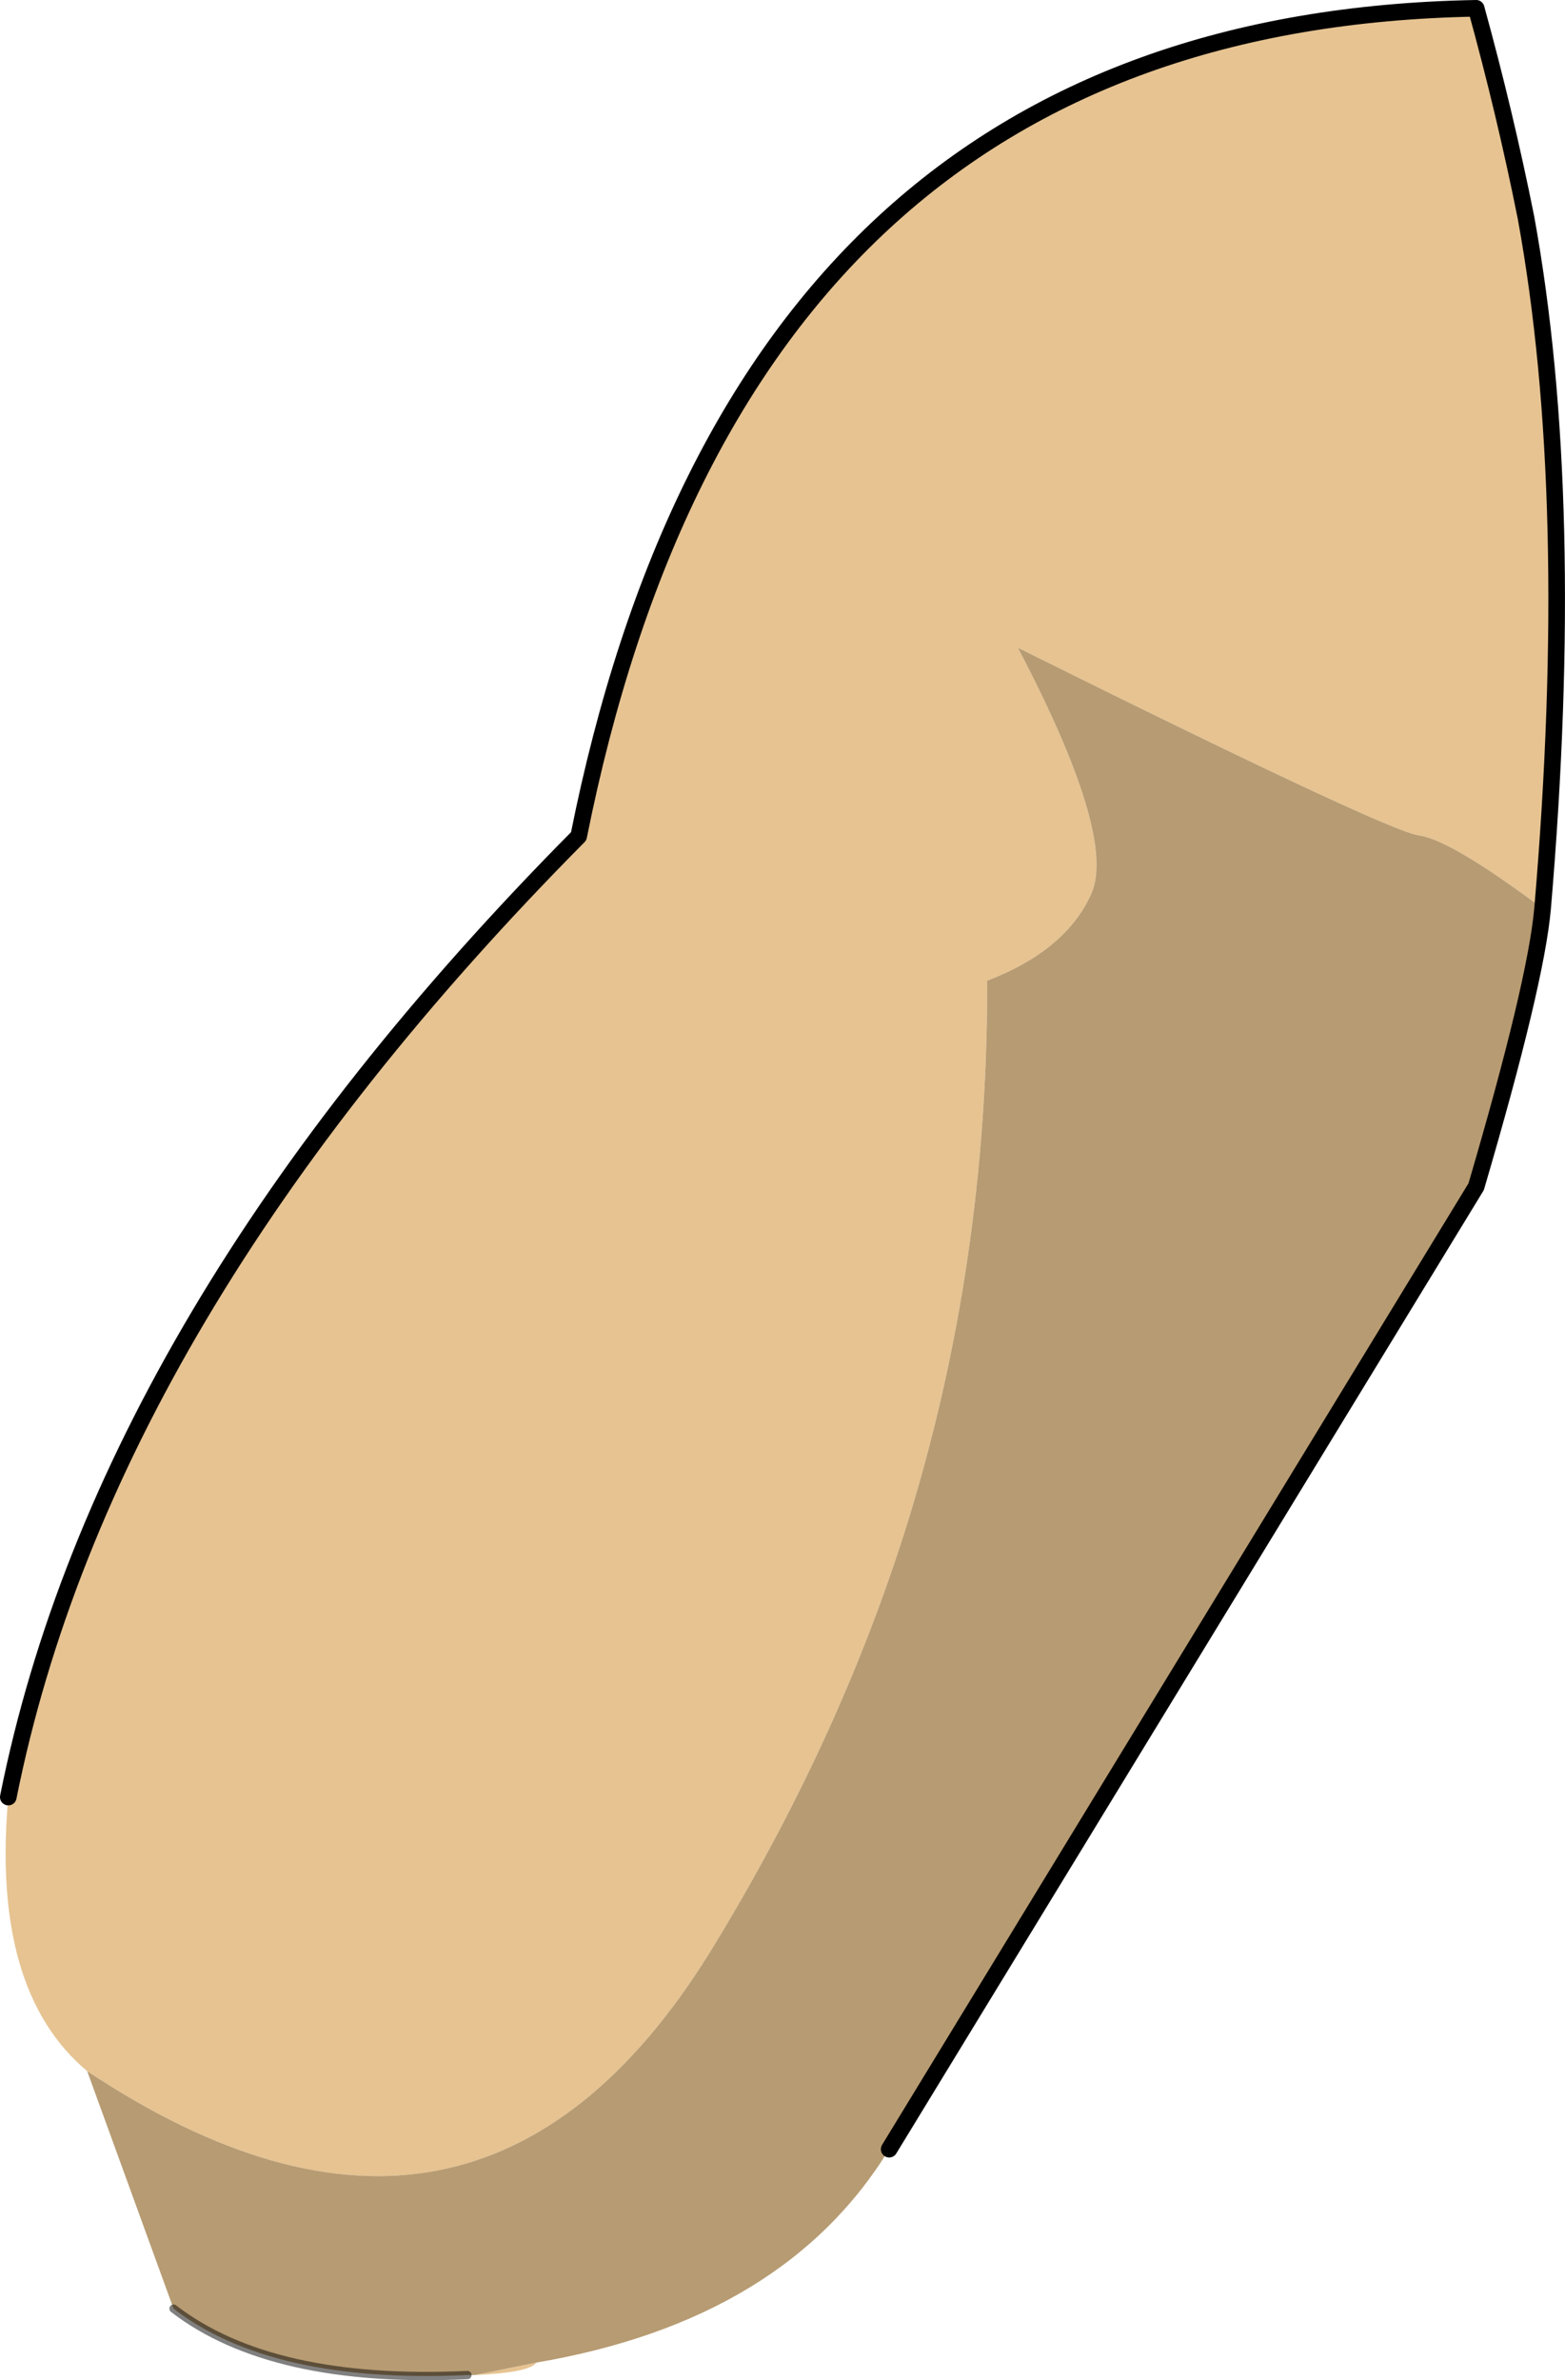
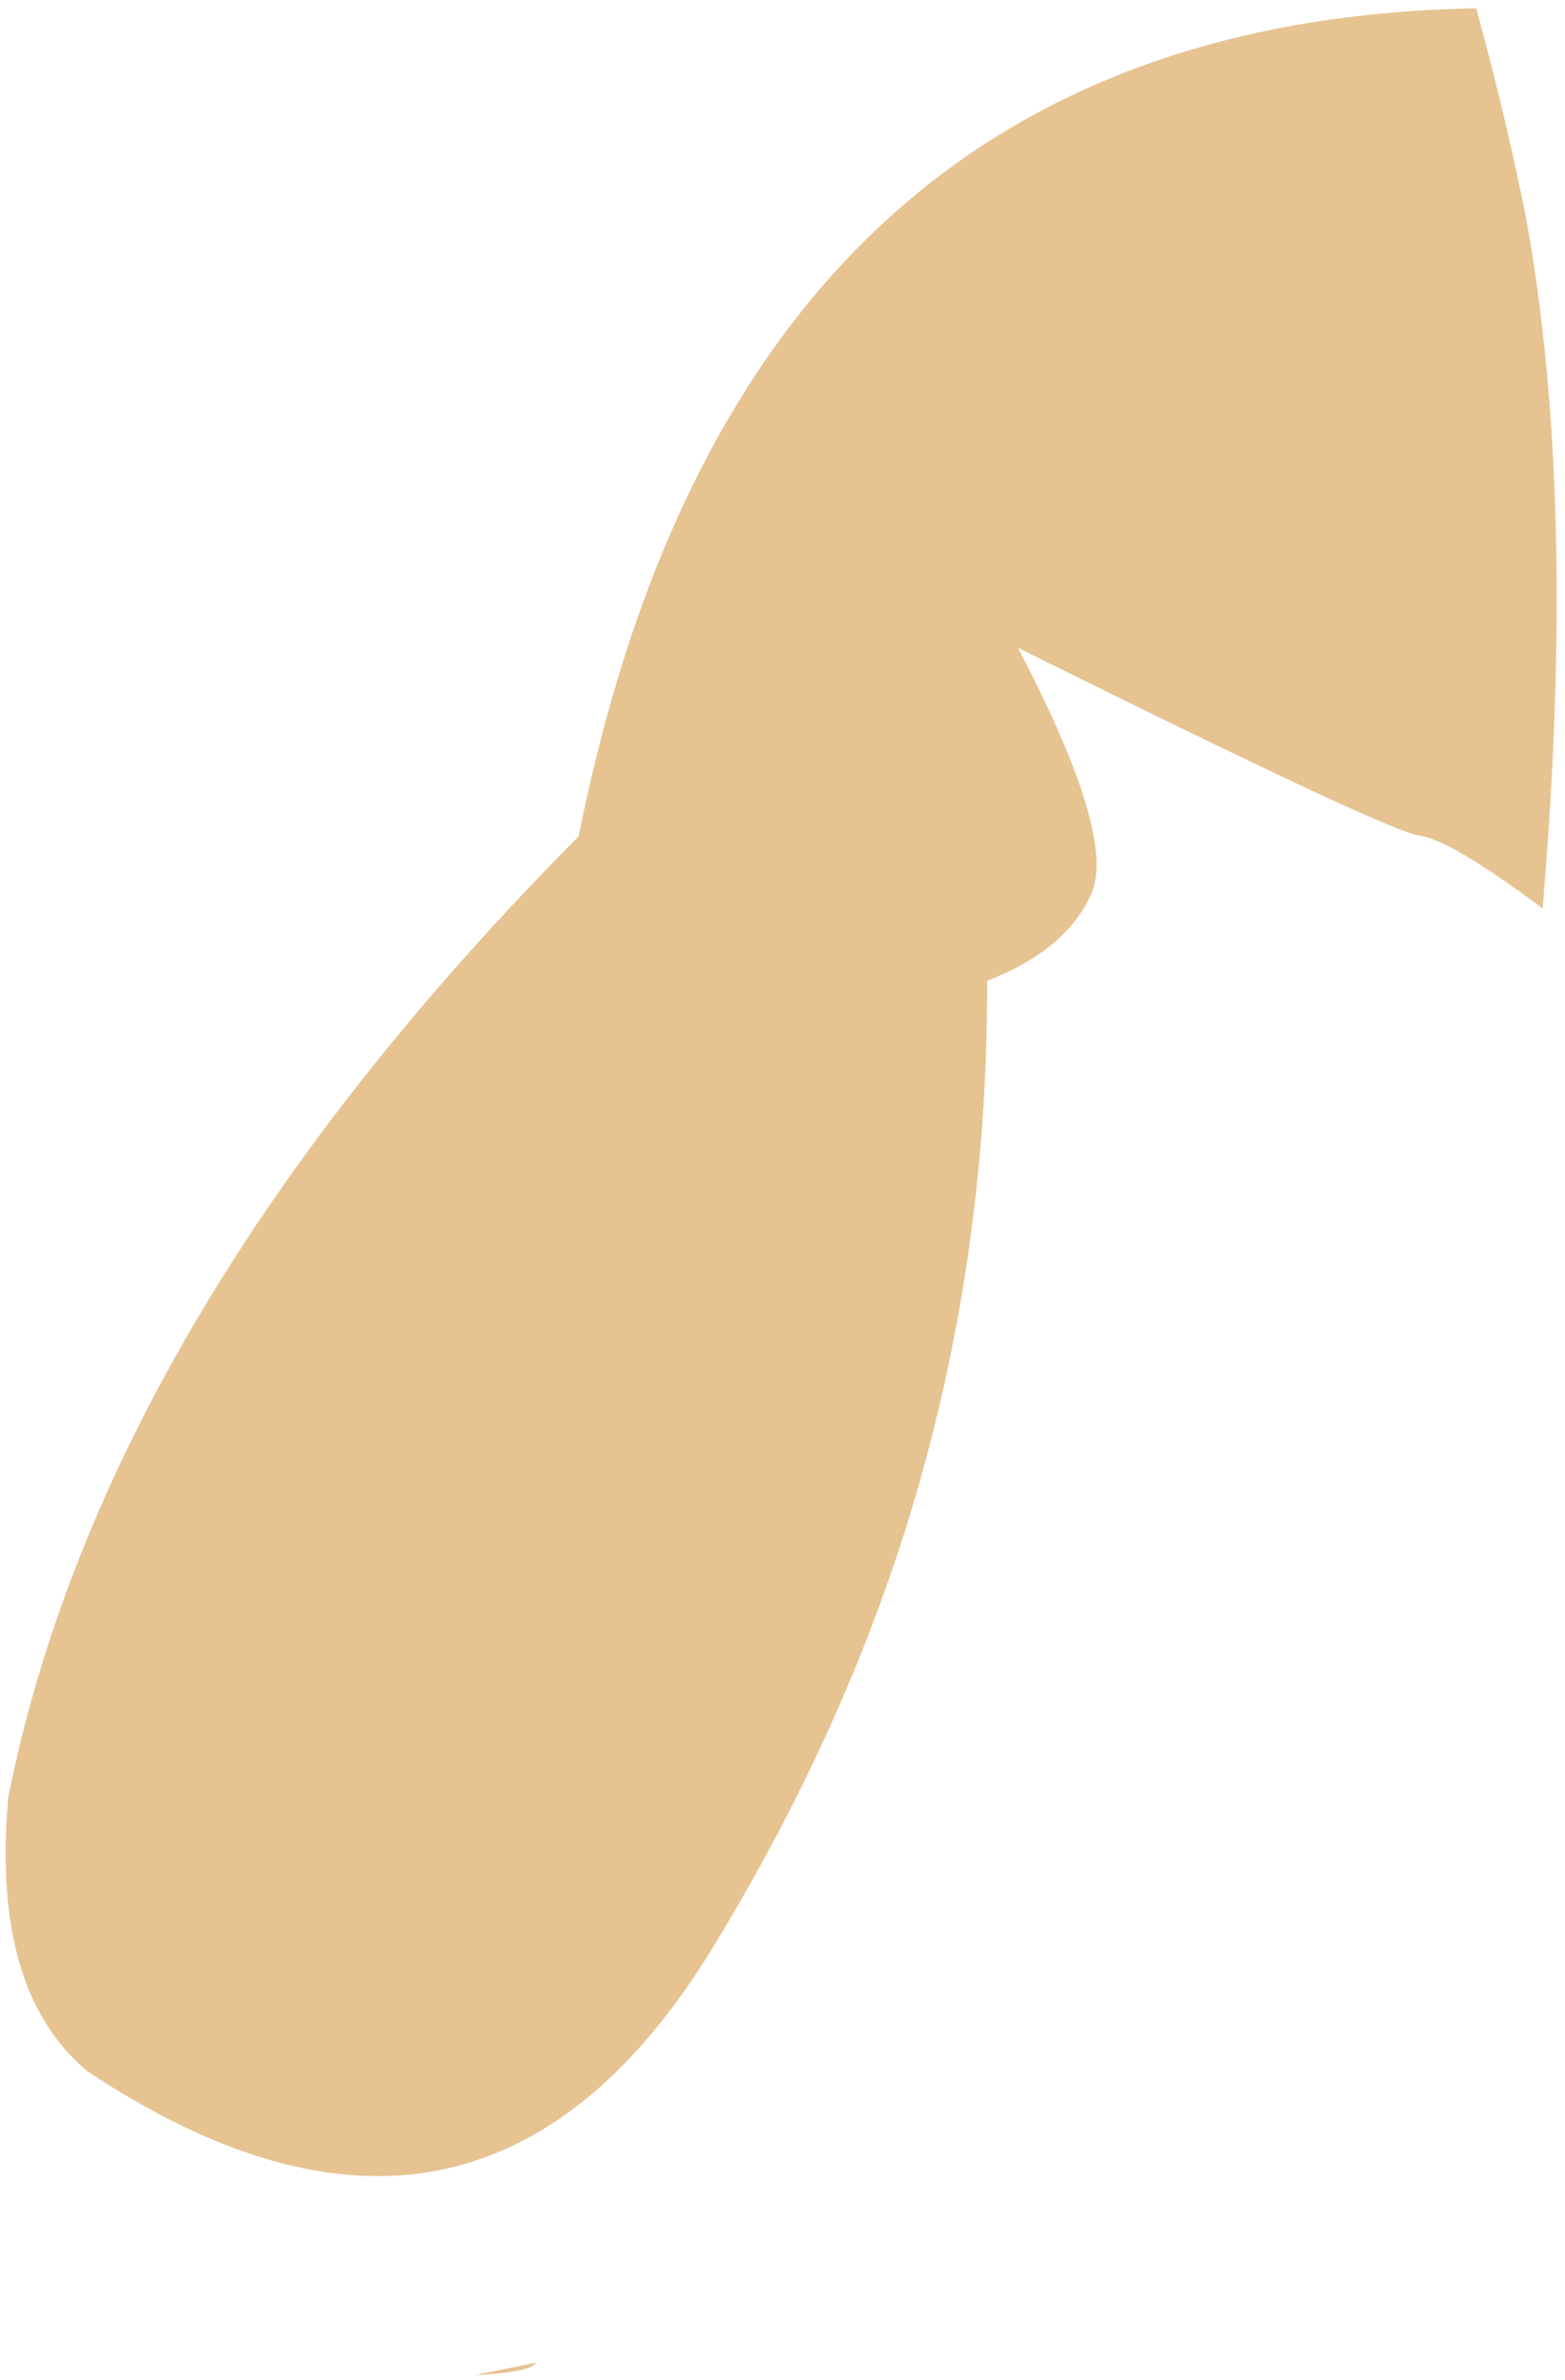
<svg xmlns="http://www.w3.org/2000/svg" height="143.3px" width="94.25px">
  <g transform="matrix(1.0, 0.0, 0.0, 1.0, 0.35, 0.5)">
-     <path d="M0.15 107.7 Q5.95 78.65 34.5 49.85 44.3 0.8 88.55 0.0 90.3 6.35 91.55 12.6 94.65 29.6 92.55 54.2 87.0 50.05 85.1 49.8 83.2 49.55 60.95 38.5 66.85 49.75 65.4 53.25 63.9 56.7 59.1 58.55 59.15 75.55 54.3 91.2 50.2 104.35 42.4 117.05 28.3 139.75 4.9 124.2 -0.9 119.35 0.15 107.7 M31.95 141.75 Q31.55 142.35 28.25 142.5 L31.95 141.75" fill="#e6c391" fill-rule="evenodd" stroke="none" />
-     <path d="M92.55 54.2 Q92.15 58.7 88.55 70.95 L53.2 128.9 Q46.9 139.2 31.95 141.75 L28.25 142.5 27.8 142.5 Q16.0 143.05 10.1 138.5 L4.9 124.2 Q28.3 139.75 42.4 117.05 50.2 104.35 54.3 91.2 59.15 75.55 59.1 58.55 63.9 56.7 65.4 53.25 66.85 49.75 60.95 38.5 83.2 49.55 85.1 49.8 87.0 50.05 92.55 54.2" fill="#b79b72" fill-rule="evenodd" stroke="none" />
-     <path d="M0.15 107.7 Q5.95 78.65 34.5 49.85 44.3 0.8 88.55 0.0 90.3 6.35 91.55 12.6 94.65 29.6 92.55 54.2 92.15 58.7 88.55 70.95 L53.2 128.9" fill="none" stroke="#000000" stroke-linecap="round" stroke-linejoin="round" stroke-width="1.0" />
-     <path d="M27.8 142.5 Q16.0 143.05 10.1 138.5" fill="none" stroke="#000000" stroke-linecap="round" stroke-linejoin="round" stroke-opacity="0.498" stroke-width="0.5" />
+     <path d="M0.15 107.7 Q5.95 78.65 34.5 49.85 44.3 0.8 88.55 0.0 90.3 6.35 91.55 12.6 94.65 29.6 92.55 54.2 87.0 50.05 85.1 49.8 83.2 49.55 60.95 38.5 66.85 49.75 65.4 53.25 63.9 56.7 59.1 58.55 59.15 75.55 54.3 91.2 50.2 104.35 42.4 117.05 28.3 139.75 4.9 124.2 -0.9 119.35 0.15 107.7 M31.95 141.75 Q31.55 142.35 28.25 142.5 " fill="#e6c391" fill-rule="evenodd" stroke="none" />
  </g>
</svg>